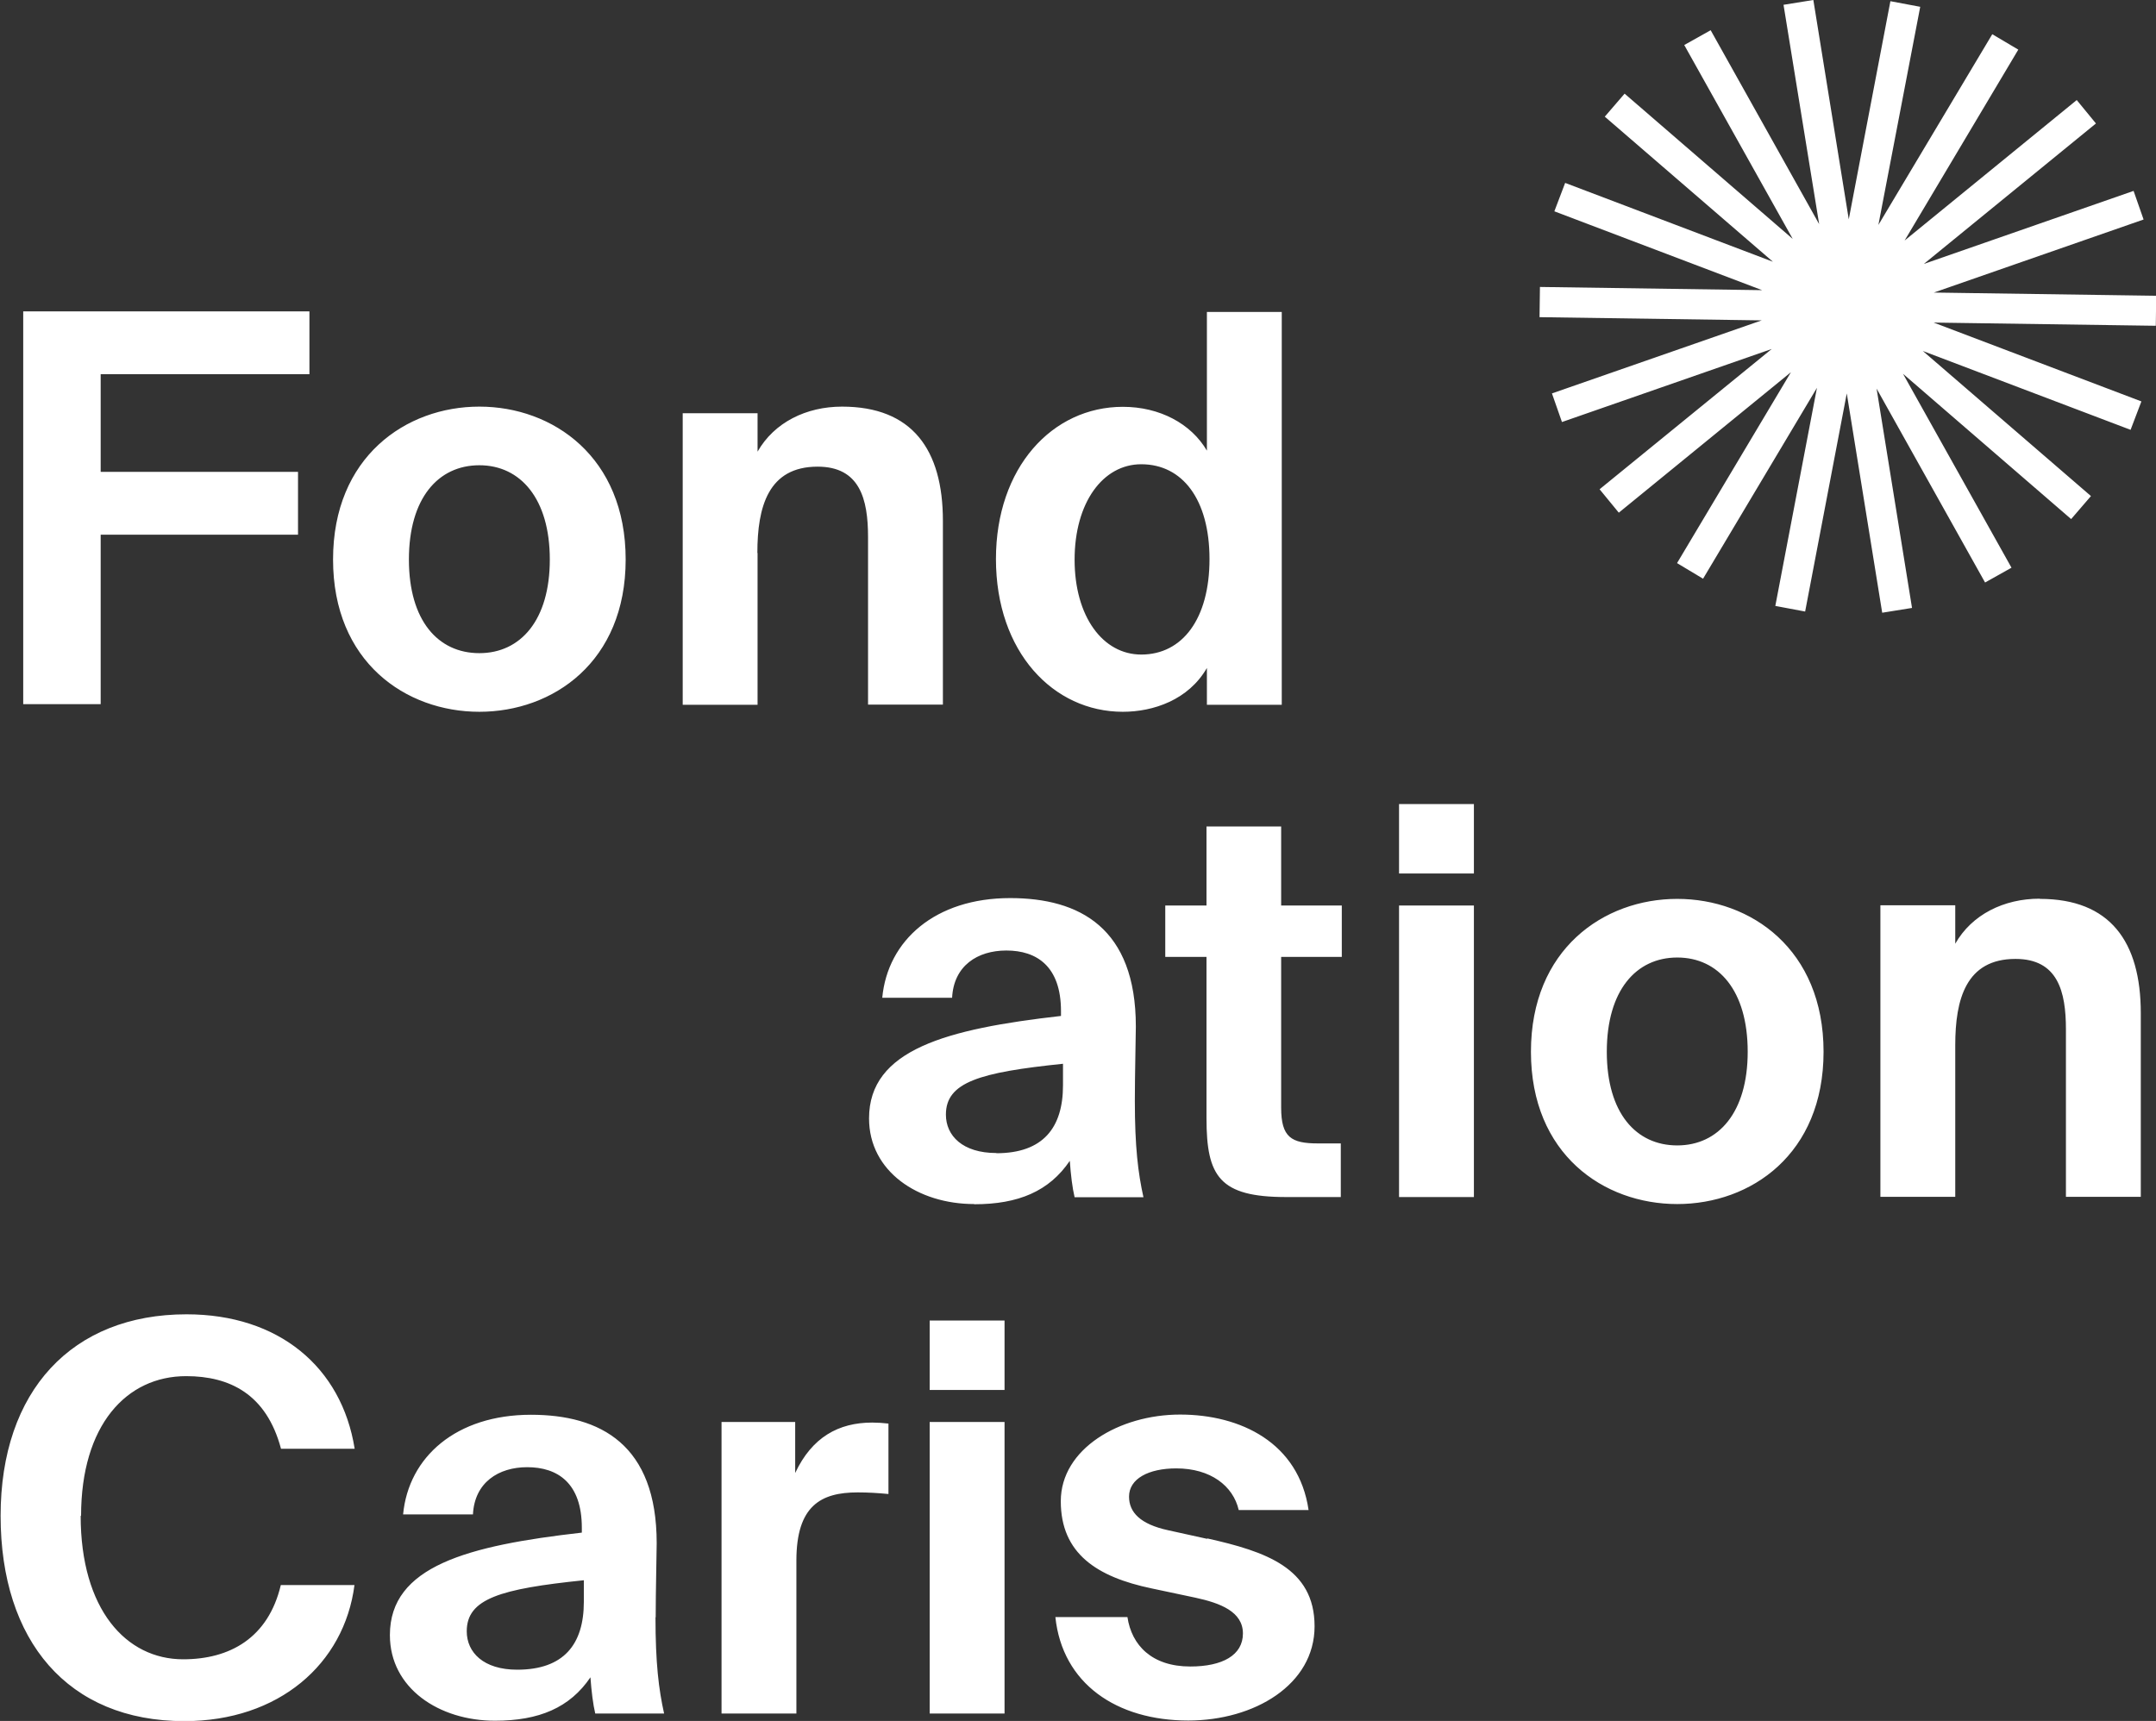
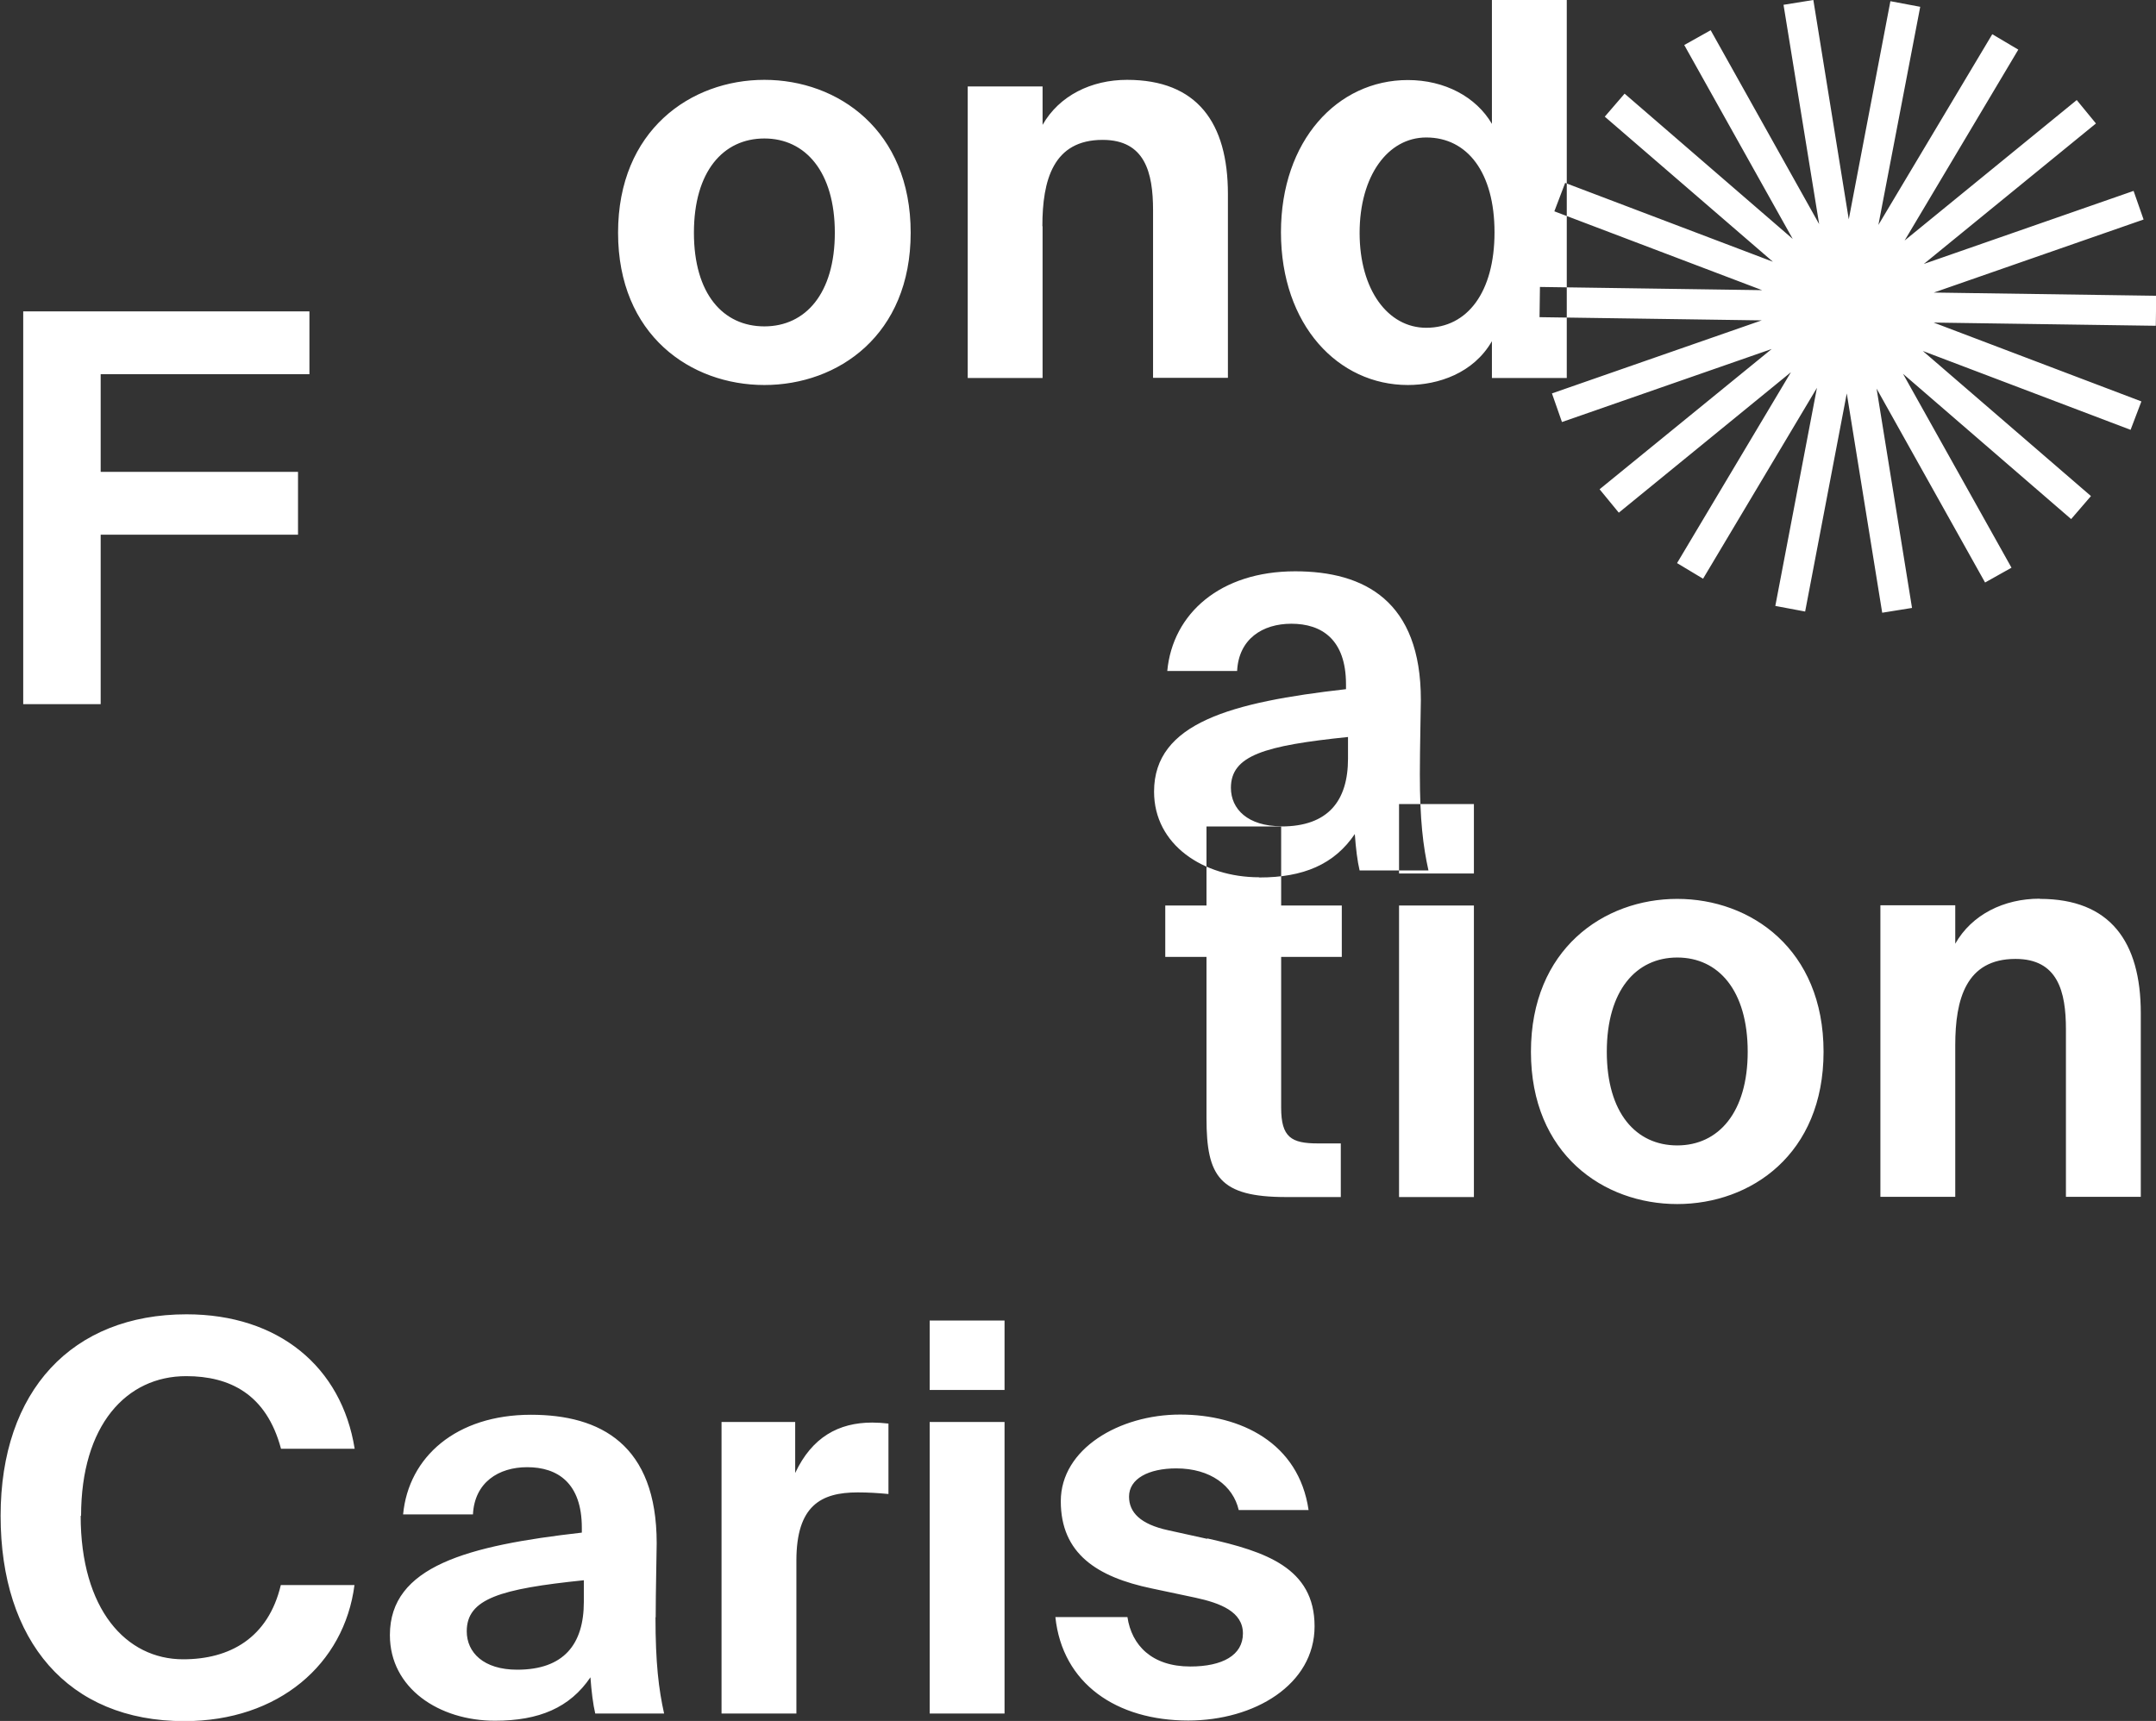
<svg xmlns="http://www.w3.org/2000/svg" id="Layer_2" data-name="Layer 2" viewBox="0 0 107.72 86">
  <rect x="0" y="0" width="107.72" height="86" fill="#333333" stroke="none" />
  <defs>
    <style>
      .cls-1 {
        fill: #fff;
      }
    </style>
  </defs>
  <g id="Layer_1-2" data-name="Layer 1">
-     <path class="cls-1" d="M107.72,14.78l-11.1-.16,10.48-3.65-.5-1.43-10.48,3.65,8.6-7.02-.96-1.17-8.6,7.02,5.68-9.54-1.3-.77-5.69,9.53L95.94,.34l-1.49-.28-2.08,10.9-1.77-10.96-1.49,.24,1.78,10.96-5.42-9.69-1.32,.74,5.42,9.69-8.4-7.26-.99,1.15,8.4,7.25-10.38-3.94-.54,1.42,10.38,3.94-11.1-.16-.02,1.51,11.1,.16-10.48,3.65,.5,1.43,10.48-3.65-8.6,7.01,.96,1.17,8.6-7.02-5.69,9.54,1.3,.78,5.69-9.54-2.08,10.9,1.49,.28,2.08-10.9,1.77,10.96,1.49-.24-1.77-10.96,5.42,9.69,1.32-.74-5.42-9.69,8.4,7.26,.99-1.15-8.4-7.25,10.38,3.94,.54-1.42-10.38-3.94,11.1,.16,.02-1.51Zm-5.81,30.13c-1.79,0-3.39,.79-4.22,2.25v-1.92h-3.74v14.57h3.74v-7.58c0-2.3,.54-4.31,3.01-4.31,2.11,0,2.52,1.62,2.52,3.52v8.37h3.74v-9.18c0-3.58-1.54-5.71-5.04-5.71m-14.6,7.64c0-3.06-1.46-4.71-3.52-4.71s-3.52,1.65-3.52,4.71,1.46,4.68,3.52,4.68,3.52-1.65,3.52-4.68m3.79,0c0,5.12-3.63,7.61-7.31,7.61s-7.31-2.49-7.31-7.61,3.63-7.64,7.31-7.64,7.31,2.52,7.31,7.64m-21.21-8.91h3.74v-3.47h-3.74v3.47Zm0,16.17h3.74v-14.57h-3.74v14.57Zm-5.88-18.52h-3.74v3.95h-2.06v2.57h2.06v8.07c0,2.9,.65,3.93,3.98,3.93h2.73v-2.68h-1.14c-1.33,0-1.84-.3-1.84-1.79v-7.53h3.03v-2.57h-3.03v-3.95Zm-14.24,16.33c2.33,0,3.33-1.27,3.33-3.39v-1.08c-4.17,.43-5.85,.92-5.85,2.54,0,1.06,.84,1.92,2.52,1.92m-1.11,2.55c-2.79,0-5.25-1.62-5.25-4.28,0-3.44,3.87-4.47,9.59-5.12v-.24c0-2.25-1.22-3.03-2.73-3.03-1.44,0-2.63,.76-2.71,2.36h-3.49c.27-2.87,2.65-4.98,6.39-4.98,3.47,0,6.28,1.49,6.28,6.42,0,.46-.05,2.38-.05,3.71,0,2.3,.16,3.6,.43,4.82h-3.44c-.11-.46-.19-1.11-.24-1.82-1.03,1.52-2.57,2.17-4.77,2.17m5.01-32.21c0,2.84,1.41,4.74,3.33,4.74,2.06,0,3.41-1.79,3.41-4.77s-1.35-4.74-3.41-4.74c-1.92,0-3.33,1.92-3.33,4.77m-3.93-.03c0-4.58,2.82-7.61,6.34-7.61,1.84,0,3.41,.84,4.2,2.19v-6.93h3.74v19.63h-3.74v-1.84c-.92,1.6-2.68,2.19-4.2,2.19-3.47,0-6.34-2.98-6.34-7.64m-11.92-.3c0-2.3,.54-4.31,3.01-4.31,2.11,0,2.52,1.62,2.52,3.52v8.37h3.74v-9.18c0-3.57-1.54-5.71-5.04-5.71-1.79,0-3.39,.79-4.22,2.25v-1.92h-3.74v14.57h3.74v-7.58Zm-13.89,5.01c2.06,0,3.52-1.65,3.52-4.68s-1.46-4.71-3.52-4.71-3.52,1.65-3.52,4.71,1.46,4.68,3.52,4.68m0,2.93c-3.68,0-7.31-2.49-7.31-7.61s3.63-7.64,7.31-7.64,7.31,2.52,7.31,7.64-3.63,7.61-7.31,7.61M5.03,26.72H14.89v-3.14H5.03v-4.88H15.46v-3.14H1.16v19.63h3.87v-8.48Zm55.28,50.18l-1.95-.43c-1.38-.3-1.95-.89-1.95-1.68,0-.89,.97-1.41,2.36-1.41,1.71,0,2.84,.87,3.12,2.08h3.49c-.49-3.36-3.39-4.77-6.42-4.77s-5.96,1.71-5.96,4.33,1.81,3.79,4.55,4.36l2.17,.46c1.25,.27,2.38,.7,2.38,1.79s-1.03,1.65-2.63,1.65c-1.92,0-2.93-1.06-3.14-2.47h-3.6c.35,3.33,3.06,5.17,6.64,5.17,3.3,0,6.31-1.79,6.31-4.71s-2.46-3.74-5.36-4.39m-13.87-7.42h3.74v-3.47h-3.74v3.47Zm0,16.17h3.74v-14.57h-3.74v14.57Zm-6.72-12.02v-2.55h-3.68v14.57h3.74v-7.64c0-2.74,1.22-3.41,3.06-3.41,.54,0,1,.03,1.54,.08v-3.52c-.24-.03-.57-.05-.81-.05-1.68,0-3.01,.73-3.85,2.52m-10.56,5.36c-4.17,.43-5.85,.92-5.85,2.55,0,1.06,.84,1.92,2.52,1.92,2.33,0,3.33-1.27,3.33-3.39v-1.08Zm3.58,1.84c0,2.3,.16,3.6,.43,4.82h-3.44c-.11-.46-.19-1.11-.24-1.81-1.03,1.52-2.57,2.17-4.77,2.17-2.79,0-5.25-1.62-5.25-4.28,0-3.44,3.87-4.47,9.59-5.12v-.24c0-2.25-1.22-3.03-2.73-3.03-1.43,0-2.63,.76-2.71,2.36h-3.49c.27-2.87,2.65-4.98,6.39-4.98,3.47,0,6.28,1.49,6.28,6.42,0,.46-.05,2.38-.05,3.71m-28.73-5.09c0,4.69,2.27,7.18,5.12,7.18,2.33,0,4.25-1.06,4.88-3.71h3.68c-.51,3.95-3.79,6.8-8.5,6.8-5.82,0-9.18-4.01-9.18-10.26s3.57-10.07,9.29-10.07c4.6,0,7.75,2.63,8.4,6.72h-3.68c-.73-2.74-2.57-3.63-4.74-3.63-2.98,0-5.25,2.44-5.25,6.99" />
+     <path class="cls-1" d="M107.72,14.78l-11.1-.16,10.48-3.65-.5-1.43-10.48,3.65,8.6-7.02-.96-1.17-8.6,7.02,5.68-9.54-1.3-.77-5.69,9.53L95.94,.34l-1.49-.28-2.08,10.9-1.77-10.96-1.49,.24,1.78,10.96-5.42-9.69-1.32,.74,5.42,9.69-8.4-7.26-.99,1.15,8.4,7.25-10.38-3.94-.54,1.42,10.38,3.94-11.1-.16-.02,1.51,11.1,.16-10.48,3.65,.5,1.43,10.48-3.65-8.6,7.01,.96,1.17,8.6-7.02-5.69,9.54,1.3,.78,5.69-9.54-2.08,10.9,1.49,.28,2.08-10.9,1.77,10.96,1.49-.24-1.77-10.96,5.42,9.69,1.32-.74-5.42-9.69,8.4,7.26,.99-1.15-8.4-7.25,10.38,3.94,.54-1.42-10.38-3.94,11.1,.16,.02-1.51Zm-5.81,30.13c-1.79,0-3.39,.79-4.22,2.25v-1.92h-3.74v14.57h3.74v-7.58c0-2.3,.54-4.31,3.01-4.31,2.11,0,2.52,1.62,2.52,3.52v8.37h3.74v-9.18c0-3.58-1.54-5.71-5.04-5.71m-14.6,7.64c0-3.06-1.46-4.71-3.52-4.71s-3.52,1.65-3.52,4.71,1.46,4.68,3.52,4.68,3.52-1.65,3.52-4.68m3.79,0c0,5.12-3.63,7.61-7.31,7.61s-7.31-2.49-7.31-7.61,3.63-7.64,7.31-7.64,7.31,2.52,7.31,7.64m-21.21-8.91h3.74v-3.47h-3.74v3.47Zm0,16.17h3.74v-14.57h-3.74v14.57Zm-5.88-18.52h-3.74v3.95h-2.06v2.57h2.06v8.07c0,2.9,.65,3.93,3.98,3.93h2.73v-2.68h-1.14c-1.33,0-1.84-.3-1.84-1.79v-7.53h3.03v-2.57h-3.03v-3.95Zc2.33,0,3.33-1.27,3.33-3.39v-1.08c-4.17,.43-5.85,.92-5.85,2.54,0,1.06,.84,1.92,2.52,1.92m-1.11,2.55c-2.79,0-5.25-1.62-5.25-4.28,0-3.44,3.87-4.47,9.59-5.12v-.24c0-2.25-1.22-3.03-2.73-3.03-1.44,0-2.63,.76-2.71,2.36h-3.49c.27-2.87,2.65-4.98,6.39-4.98,3.47,0,6.28,1.49,6.28,6.42,0,.46-.05,2.38-.05,3.71,0,2.3,.16,3.6,.43,4.82h-3.44c-.11-.46-.19-1.11-.24-1.82-1.03,1.52-2.57,2.17-4.77,2.17m5.01-32.21c0,2.84,1.41,4.74,3.33,4.74,2.06,0,3.41-1.79,3.41-4.77s-1.35-4.74-3.41-4.74c-1.92,0-3.33,1.92-3.33,4.77m-3.93-.03c0-4.58,2.82-7.61,6.34-7.61,1.84,0,3.41,.84,4.2,2.19v-6.93h3.74v19.63h-3.74v-1.84c-.92,1.6-2.68,2.19-4.2,2.19-3.47,0-6.34-2.98-6.34-7.64m-11.92-.3c0-2.3,.54-4.31,3.01-4.31,2.11,0,2.52,1.62,2.52,3.52v8.37h3.74v-9.18c0-3.57-1.54-5.71-5.04-5.71-1.79,0-3.39,.79-4.22,2.25v-1.92h-3.74v14.57h3.74v-7.58Zm-13.89,5.01c2.06,0,3.52-1.65,3.52-4.68s-1.46-4.71-3.52-4.71-3.52,1.65-3.52,4.71,1.46,4.68,3.52,4.68m0,2.93c-3.68,0-7.31-2.49-7.31-7.61s3.63-7.64,7.31-7.64,7.31,2.52,7.31,7.64-3.63,7.61-7.31,7.61M5.03,26.72H14.89v-3.14H5.03v-4.88H15.46v-3.14H1.16v19.63h3.87v-8.48Zm55.28,50.18l-1.95-.43c-1.38-.3-1.95-.89-1.95-1.68,0-.89,.97-1.41,2.36-1.41,1.71,0,2.84,.87,3.12,2.08h3.49c-.49-3.36-3.39-4.77-6.42-4.77s-5.96,1.71-5.96,4.33,1.81,3.79,4.55,4.36l2.17,.46c1.25,.27,2.38,.7,2.38,1.79s-1.03,1.65-2.63,1.65c-1.92,0-2.93-1.06-3.14-2.47h-3.6c.35,3.33,3.06,5.17,6.64,5.17,3.3,0,6.31-1.79,6.31-4.71s-2.46-3.74-5.36-4.39m-13.87-7.42h3.74v-3.47h-3.74v3.47Zm0,16.17h3.74v-14.57h-3.74v14.57Zm-6.72-12.02v-2.55h-3.68v14.57h3.74v-7.64c0-2.74,1.22-3.41,3.06-3.41,.54,0,1,.03,1.54,.08v-3.52c-.24-.03-.57-.05-.81-.05-1.68,0-3.01,.73-3.85,2.52m-10.56,5.36c-4.17,.43-5.85,.92-5.85,2.55,0,1.06,.84,1.92,2.52,1.92,2.33,0,3.33-1.27,3.33-3.39v-1.08Zm3.58,1.84c0,2.3,.16,3.6,.43,4.82h-3.44c-.11-.46-.19-1.11-.24-1.81-1.03,1.52-2.57,2.17-4.77,2.17-2.79,0-5.25-1.62-5.25-4.28,0-3.44,3.87-4.47,9.59-5.12v-.24c0-2.25-1.22-3.03-2.73-3.03-1.43,0-2.63,.76-2.71,2.36h-3.49c.27-2.87,2.65-4.98,6.39-4.98,3.47,0,6.28,1.49,6.28,6.42,0,.46-.05,2.38-.05,3.71m-28.73-5.09c0,4.69,2.27,7.18,5.12,7.18,2.33,0,4.25-1.06,4.88-3.71h3.68c-.51,3.95-3.79,6.8-8.5,6.8-5.82,0-9.18-4.01-9.18-10.26s3.57-10.07,9.29-10.07c4.6,0,7.75,2.63,8.4,6.72h-3.68c-.73-2.74-2.57-3.63-4.74-3.63-2.98,0-5.25,2.44-5.25,6.99" />
  </g>
</svg>